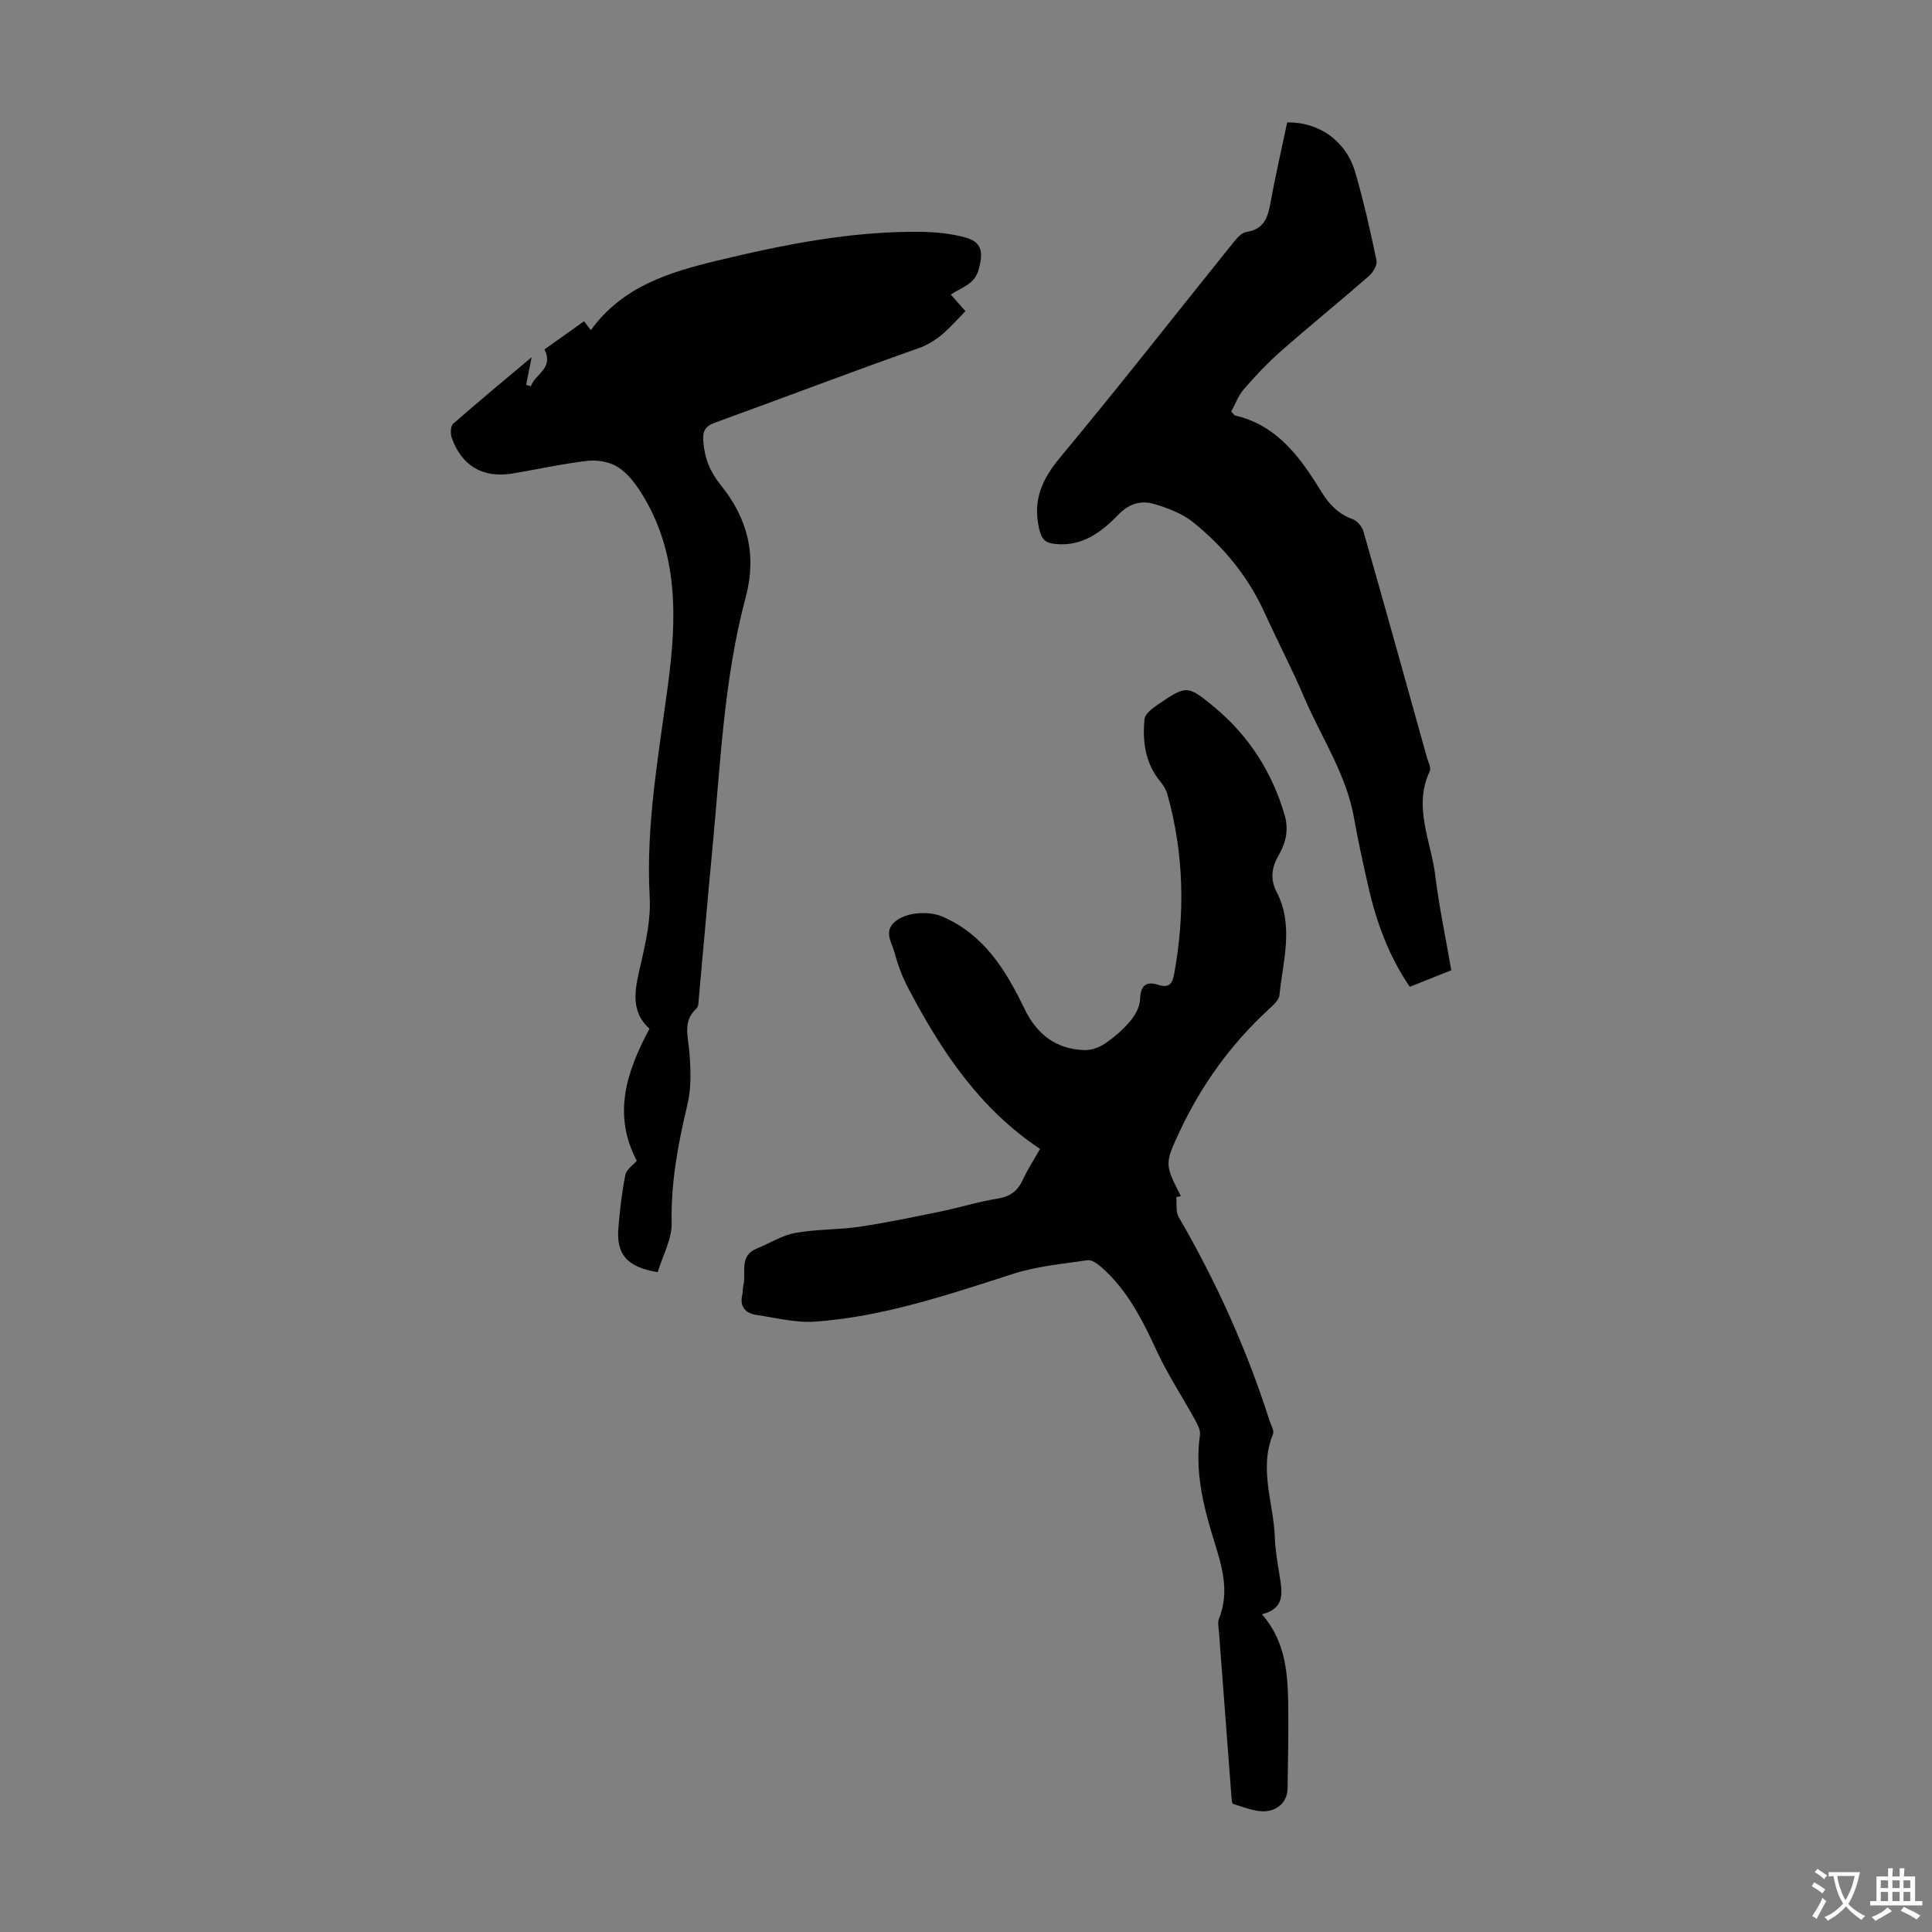
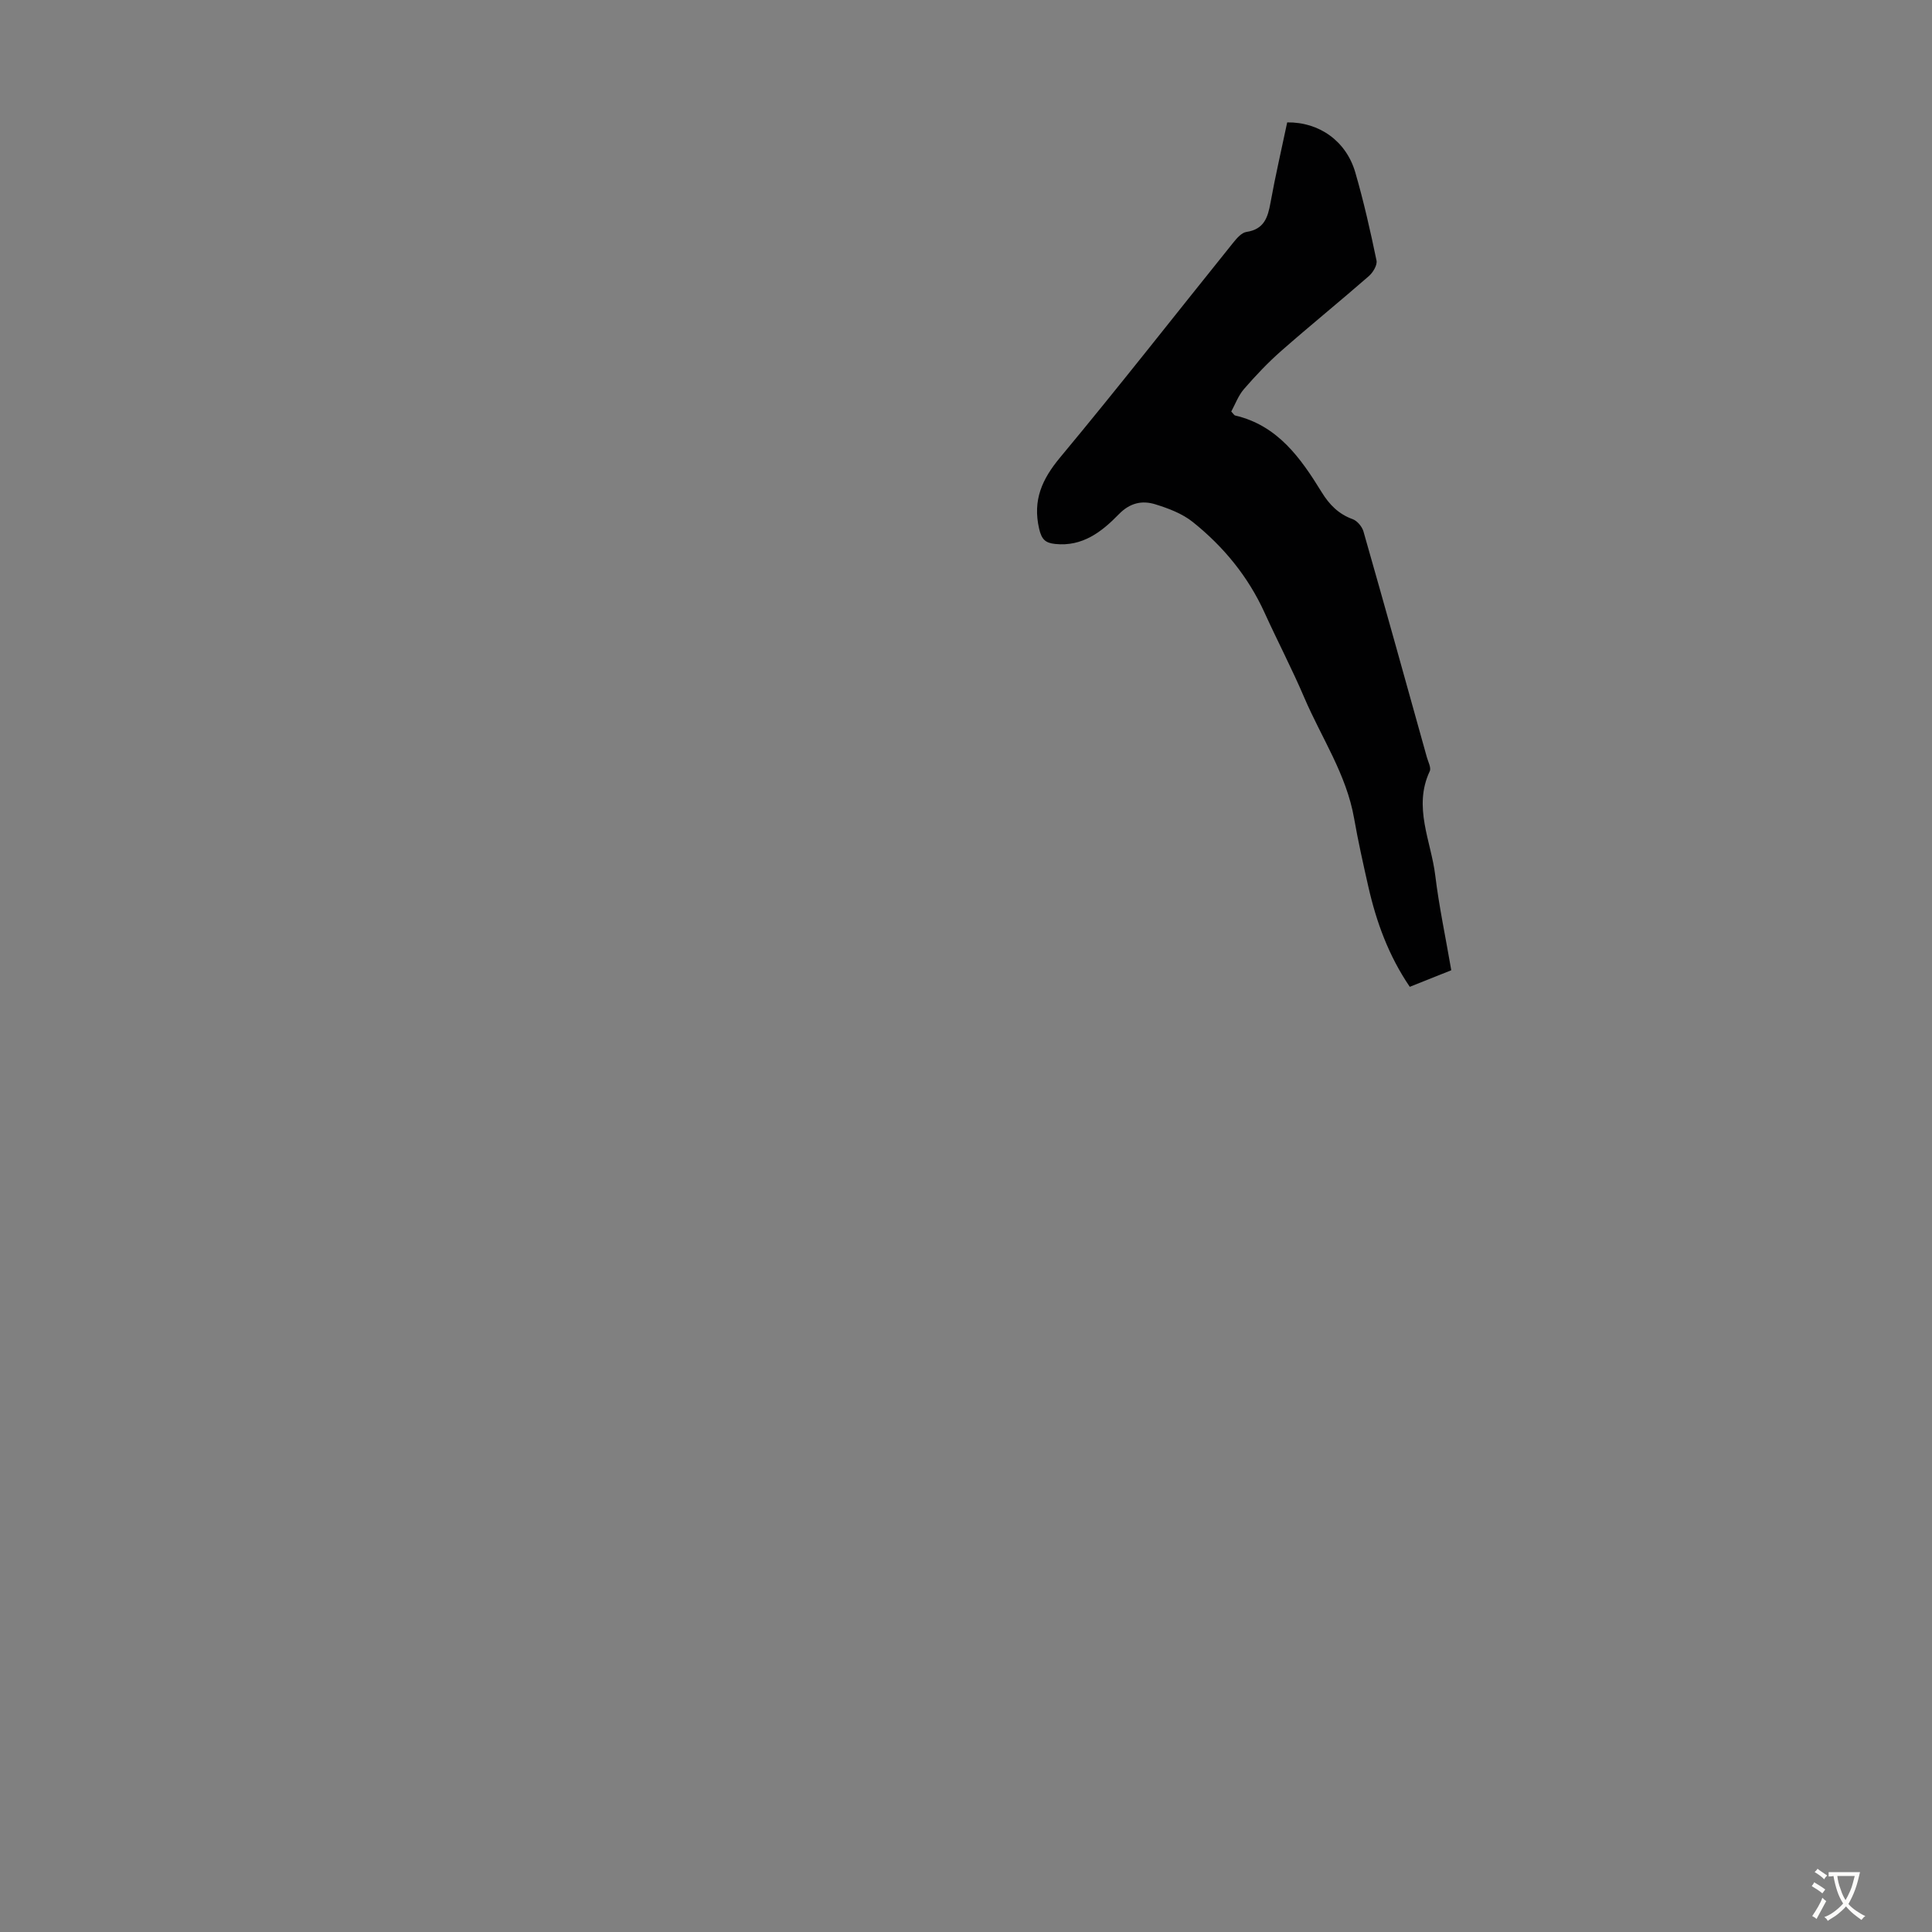
<svg xmlns="http://www.w3.org/2000/svg" enable-background="new 0 0 400 400" viewBox="0 0 400 400">
  <rect x="0" y="0" width="400" height="400" fill="#808080" stroke="none" />
  <g fill="#010102">
-     <path d="m243.54 247.85c.14 1.38-.15 3.01.48 4.1 7.77 13.38 14.11 27.39 18.81 42.13.3.95 1.03 2.12.73 2.85-2.98 7.25.16 14.35.39 21.5.08 2.67.61 5.33 1.01 7.98.5 3.3 1.13 6.61-3.68 7.81 5.37 6.21 5.38 13.42 5.45 20.57.05 5.14-.1 10.29-.15 15.44-.03 2.9-2.12 4.51-4.35 4.75-2.24.24-4.65-.83-6.93-1.5-.28-.08-.32-1.21-.37-1.86-.86-11.26-1.72-22.53-2.56-33.8-.07-.89-.31-1.9 0-2.66 2.33-5.77.52-11.22-1.17-16.67-2.17-6.99-3.81-14.02-2.76-21.43.13-.94-.47-2.09-.97-3.01-2.63-4.78-5.66-9.37-7.95-14.3-2.99-6.44-6.1-12.71-11.56-17.45-.77-.67-1.94-1.51-2.79-1.39-5.17.77-10.48 1.24-15.42 2.83-13.42 4.31-26.77 8.85-40.92 9.89-4.02.29-8.15-.78-12.21-1.39-2.33-.35-3.54-1.74-2.92-4.27.13-.54.03-1.13.17-1.67.74-2.68-1.03-6.27 2.87-7.83 2.65-1.06 5.16-2.71 7.89-3.2 4.38-.8 8.92-.64 13.34-1.29 5.71-.85 11.38-2.05 17.04-3.21 3.83-.79 7.58-1.99 11.43-2.59 2.62-.41 4.22-1.53 5.31-3.89 1.02-2.21 2.37-4.28 3.58-6.42-12.54-8.34-20.46-20.29-27.22-33.15-1.24-2.36-2.23-4.9-2.9-7.48-.53-2.06-2.35-4.37.12-6.44 2.4-2.01 7.01-2.23 9.83-1.01 8.63 3.75 13.11 11.13 16.94 19.05 2.57 5.33 6.57 8.42 12.52 8.57 1.39.03 2.99-.55 4.15-1.35 1.92-1.32 3.75-2.89 5.25-4.67 1.03-1.23 1.98-2.97 2.02-4.5.06-2.83 1.26-3.79 3.7-3.01 2.32.73 2.98-.18 3.36-2.23 2.28-12.51 2.03-24.93-1.41-37.21-.26-.92-.8-1.84-1.42-2.58-3.17-3.81-3.76-8.32-3.31-12.97.1-1.07 1.59-2.21 2.68-2.96 5.99-4.05 6.15-4.18 11.71.42 7.15 5.92 12 13.44 14.62 22.4.89 3.05.25 5.75-1.24 8.33-1.44 2.49-1.8 4.92-.43 7.56 3.64 7.01 1.32 14.24.6 21.37-.11 1.09-1.38 2.19-2.33 3.06-7.75 7.15-13.8 15.55-18.27 25.05-3.25 6.91-3.13 6.97.18 13.52-.32.08-.63.14-.94.21z" />
-     <path d="m136.17 263.39c-6.35-1.03-8.6-3.69-8.14-9.16.31-3.67.71-7.36 1.44-10.96.24-1.17 1.66-2.1 2.37-2.94-4.98-9.44-2.27-18.24 2.63-27.34-4.26-3.85-2.89-8.68-1.73-13.71 1.02-4.43 2.02-9.06 1.77-13.54-.83-15.01 1.9-29.62 3.84-44.36 1.78-13.54 2.12-27.08-5.58-39.32-1.28-2.04-2.9-4.13-4.88-5.38-1.7-1.07-4.2-1.5-6.23-1.27-5.21.6-10.35 1.76-15.53 2.62-6.12 1.02-10.52-1.53-12.6-7.38-.31-.86-.25-2.44.3-2.92 5.24-4.6 10.62-9.05 16.24-13.77-.47 2.36-.8 4.04-1.14 5.72.33.1.66.19.99.29.8-2.55 4.81-3.65 2.8-7.62 2.68-1.91 5.39-3.84 8.21-5.85.51.68.94 1.25 1.4 1.86 6.49-9.02 16.22-12.01 26.19-14.41 13.82-3.32 27.75-6.12 42.05-5.95 3.2.04 6.51.35 9.55 1.25 3.36 1 3.36 3.24 2.55 6.39-.84 3.27-3.4 3.72-5.82 5.35.97 1.1 1.89 2.13 3.04 3.43-2.91 2.95-5.37 6.15-9.68 7.66-14.11 4.97-28.09 10.32-42.16 15.42-2.04.74-2.62 1.73-2.44 3.91.27 3.46 1.39 6.27 3.62 9.03 5.5 6.79 7.52 14.4 5.16 23.2-4.53 16.95-5.21 34.45-6.87 51.81-1 10.46-1.89 20.94-2.85 31.41-.06.66-.04 1.55-.45 1.91-2.95 2.67-1.74 5.83-1.49 9.06.28 3.59.43 7.38-.4 10.83-1.93 8.08-3.44 16.09-3.27 24.48.09 3.38-1.84 6.77-2.89 10.25z" />
    <path d="m300.47 200.88c-2.98 1.19-5.74 2.29-8.59 3.43-4.39-6.45-6.93-13.44-8.59-20.78-1.06-4.68-2.11-9.38-2.94-14.11-1.59-9.11-6.77-16.7-10.31-24.98-2.54-5.95-5.55-11.71-8.23-17.6-3.41-7.49-8.5-13.68-14.85-18.76-2.18-1.75-5.05-2.83-7.77-3.67-2.74-.85-5.26-.3-7.55 2.06-3.53 3.63-7.53 6.75-13.18 6.15-2.01-.21-2.8-.91-3.32-3.15-1.36-5.93.59-10.25 4.38-14.8 12.16-14.61 23.87-29.6 35.79-44.41.74-.92 1.74-2.09 2.75-2.24 3.64-.54 4.43-2.97 4.98-6.03 1.01-5.59 2.3-11.13 3.46-16.65 6.63-.09 12.21 3.86 14.1 10.36 1.74 6 3.12 12.11 4.39 18.23.2.95-.73 2.49-1.59 3.24-5.98 5.22-12.15 10.22-18.12 15.47-2.76 2.42-5.31 5.12-7.72 7.9-1.19 1.37-1.84 3.2-2.64 4.66.48.51.61.78.79.82 8.84 2.07 13.57 8.8 17.94 15.9 1.57 2.55 3.49 4.52 6.41 5.57.94.34 1.94 1.54 2.23 2.54 4.45 15.57 8.78 31.16 13.13 46.76.27.96.93 2.17.59 2.89-3.49 7.44.29 14.46 1.15 21.61.78 6.41 2.14 12.76 3.31 19.59z" />
  </g>
  <path d="m377.9 391.2c-.2.3-.4.5-.6.8-.7-.6-1.4-1-2.2-1.5.2-.3.4-.5.5-.8.6.4 1.4.8 2.3 1.5zm-1.8 6.1c-.2-.2-.5-.4-.9-.6.4-.6.8-1.2 1.2-1.9s.7-1.3.9-1.9c.3.3.5.5.8.7-.7 1.3-1.4 2.6-2 3.7zm2.2-9c-.3.3-.5.5-.6.8-.6-.6-1.3-1.1-2-1.5.3-.3.5-.5.6-.7.6.5 1.3.9 2 1.4zm.3.2v-.9h2 4.5c-.3 1.3-.6 2.5-1 3.6s-.9 2.1-1.4 3c.4.5 1 1 1.6 1.4s1.2.8 1.9 1.1c-.3.2-.5.4-.8.8-.4-.3-1-.7-1.6-1.2s-1.2-1.1-1.6-1.6c-.5.6-1.1 1.1-1.7 1.6s-1.4.9-2.1 1.4c-.1-.3-.3-.5-.7-.8.6-.2 1.2-.5 1.9-1s1.4-1.1 2-1.8c-.5-.8-.9-1.6-1.2-2.5s-.6-2-.8-3.2c-.4.1-.7.1-1 .1zm2.5 2.7c.3 1 .7 1.7 1 2.2.3-.5.6-1.1 1-2s.6-1.9.9-3h-3.2-.4c.1.9.3 1.8.7 2.8z" fill="#fcfbfa" />
-   <path d="m396.5 388.5v1.5 3.6h1.5v.9c-.4 0-1 0-1.7 0h-7.9c-.5 0-.9 0-1.2 0v-.9h1.3v-3.5c0-.7 0-1.2 0-1.6h2.4c0-.8 0-1.4 0-1.7h1c0 .3-.1.8-.1 1.7h1.5c0-.8 0-1.4 0-1.7h1c0 .3-.1.9-.1 1.7zm-8.2 9.2c-.2-.3-.5-.5-.8-.8.8-.3 1.4-.6 1.9-.9s1-.7 1.4-1.1c.3.3.6.5.9.8-1.6 1-2.8 1.6-3.4 2zm2.6-6.8v-1.6h-1.5v1.6zm0 2.7v-1.9h-1.5v1.9zm2.4-2.7v-1.6h-1.5v1.6zm0 2.7v-1.9h-1.5v1.9zm.2 2 .7-.8c.4.2.9.5 1.6.8s1.3.7 1.8 1c-.3.3-.5.5-.8.8-.4-.3-1.5-1-3.3-1.8zm2-4.7v-1.6h-1.4v1.6zm0 2.7v-1.9h-1.4v1.9z" fill="#fcfbfa" />
</svg>